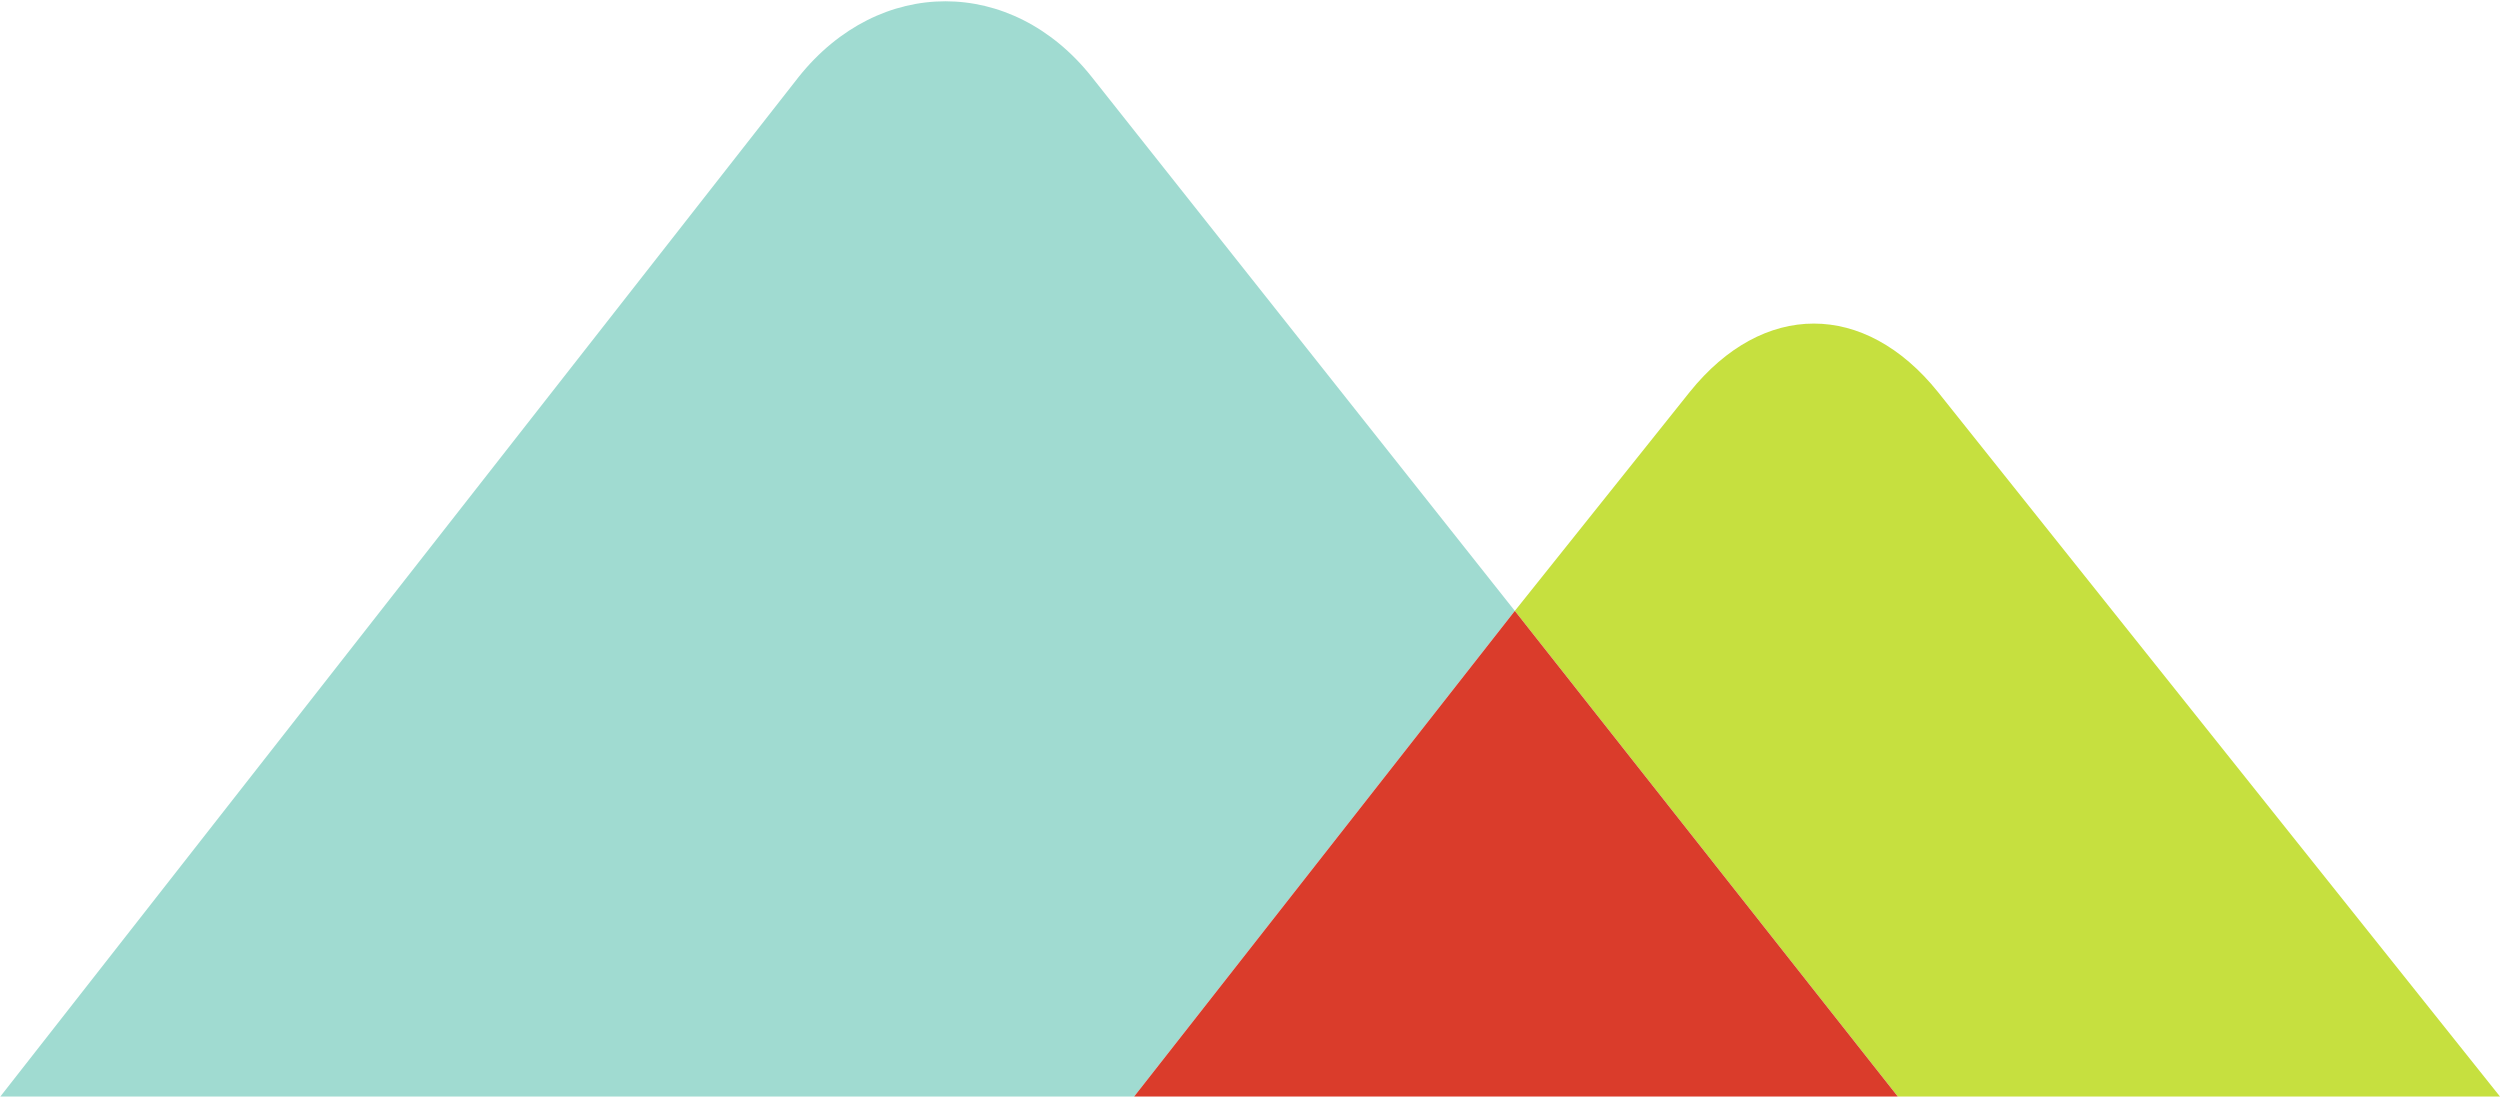
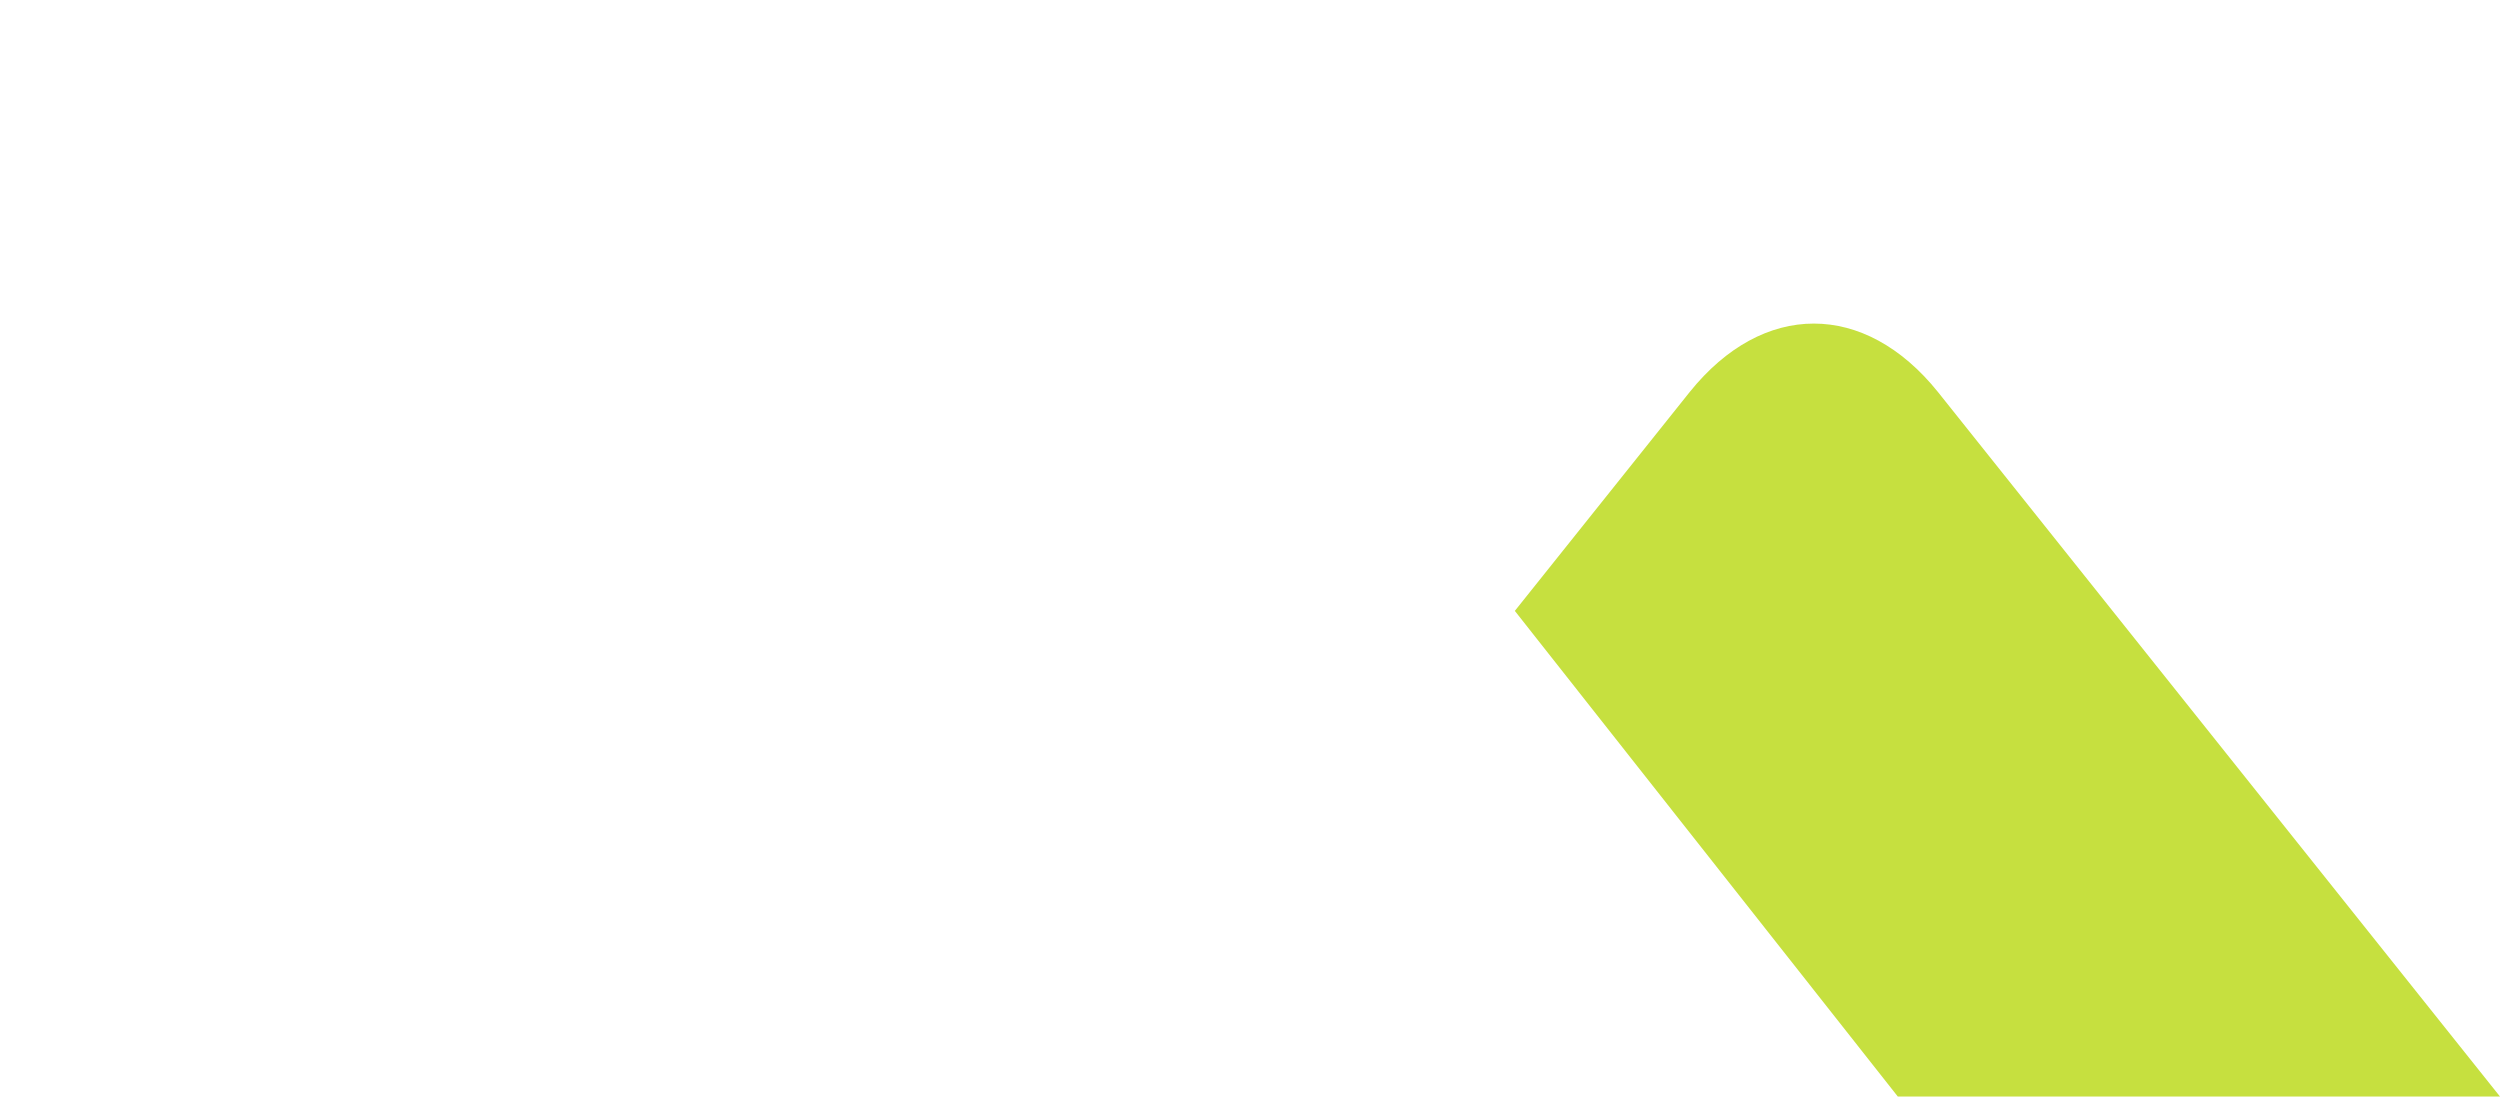
<svg xmlns="http://www.w3.org/2000/svg" version="1.2" viewBox="0 0 1551 681" width="1551" height="681">
  <title>BSRR_BIG</title>
  <style>
		.s0 { fill: #a0dbd1 } 
		.s1 { fill: #c6e03f } 
		.s2 { fill: #da3c2b } 
	</style>
  <g id="Page 1">
-     <path id="Path 13" class="s0" d="m677.2 47.6c-49.6-62.4-131.7-62.4-181.6 0l-495.4 632.7h703.4l236.2-301.3z" />
    <path id="Path 14" class="s1" d="m1202.3 243.2c-45.5-56.6-108.5-56.6-154 0l-108.5 135.8 237.6 301.3h373.6z" />
-     <path id="Path 15" class="s2" d="m703.6 680.3h473.8l-237.6-301.3z" />
  </g>
</svg>